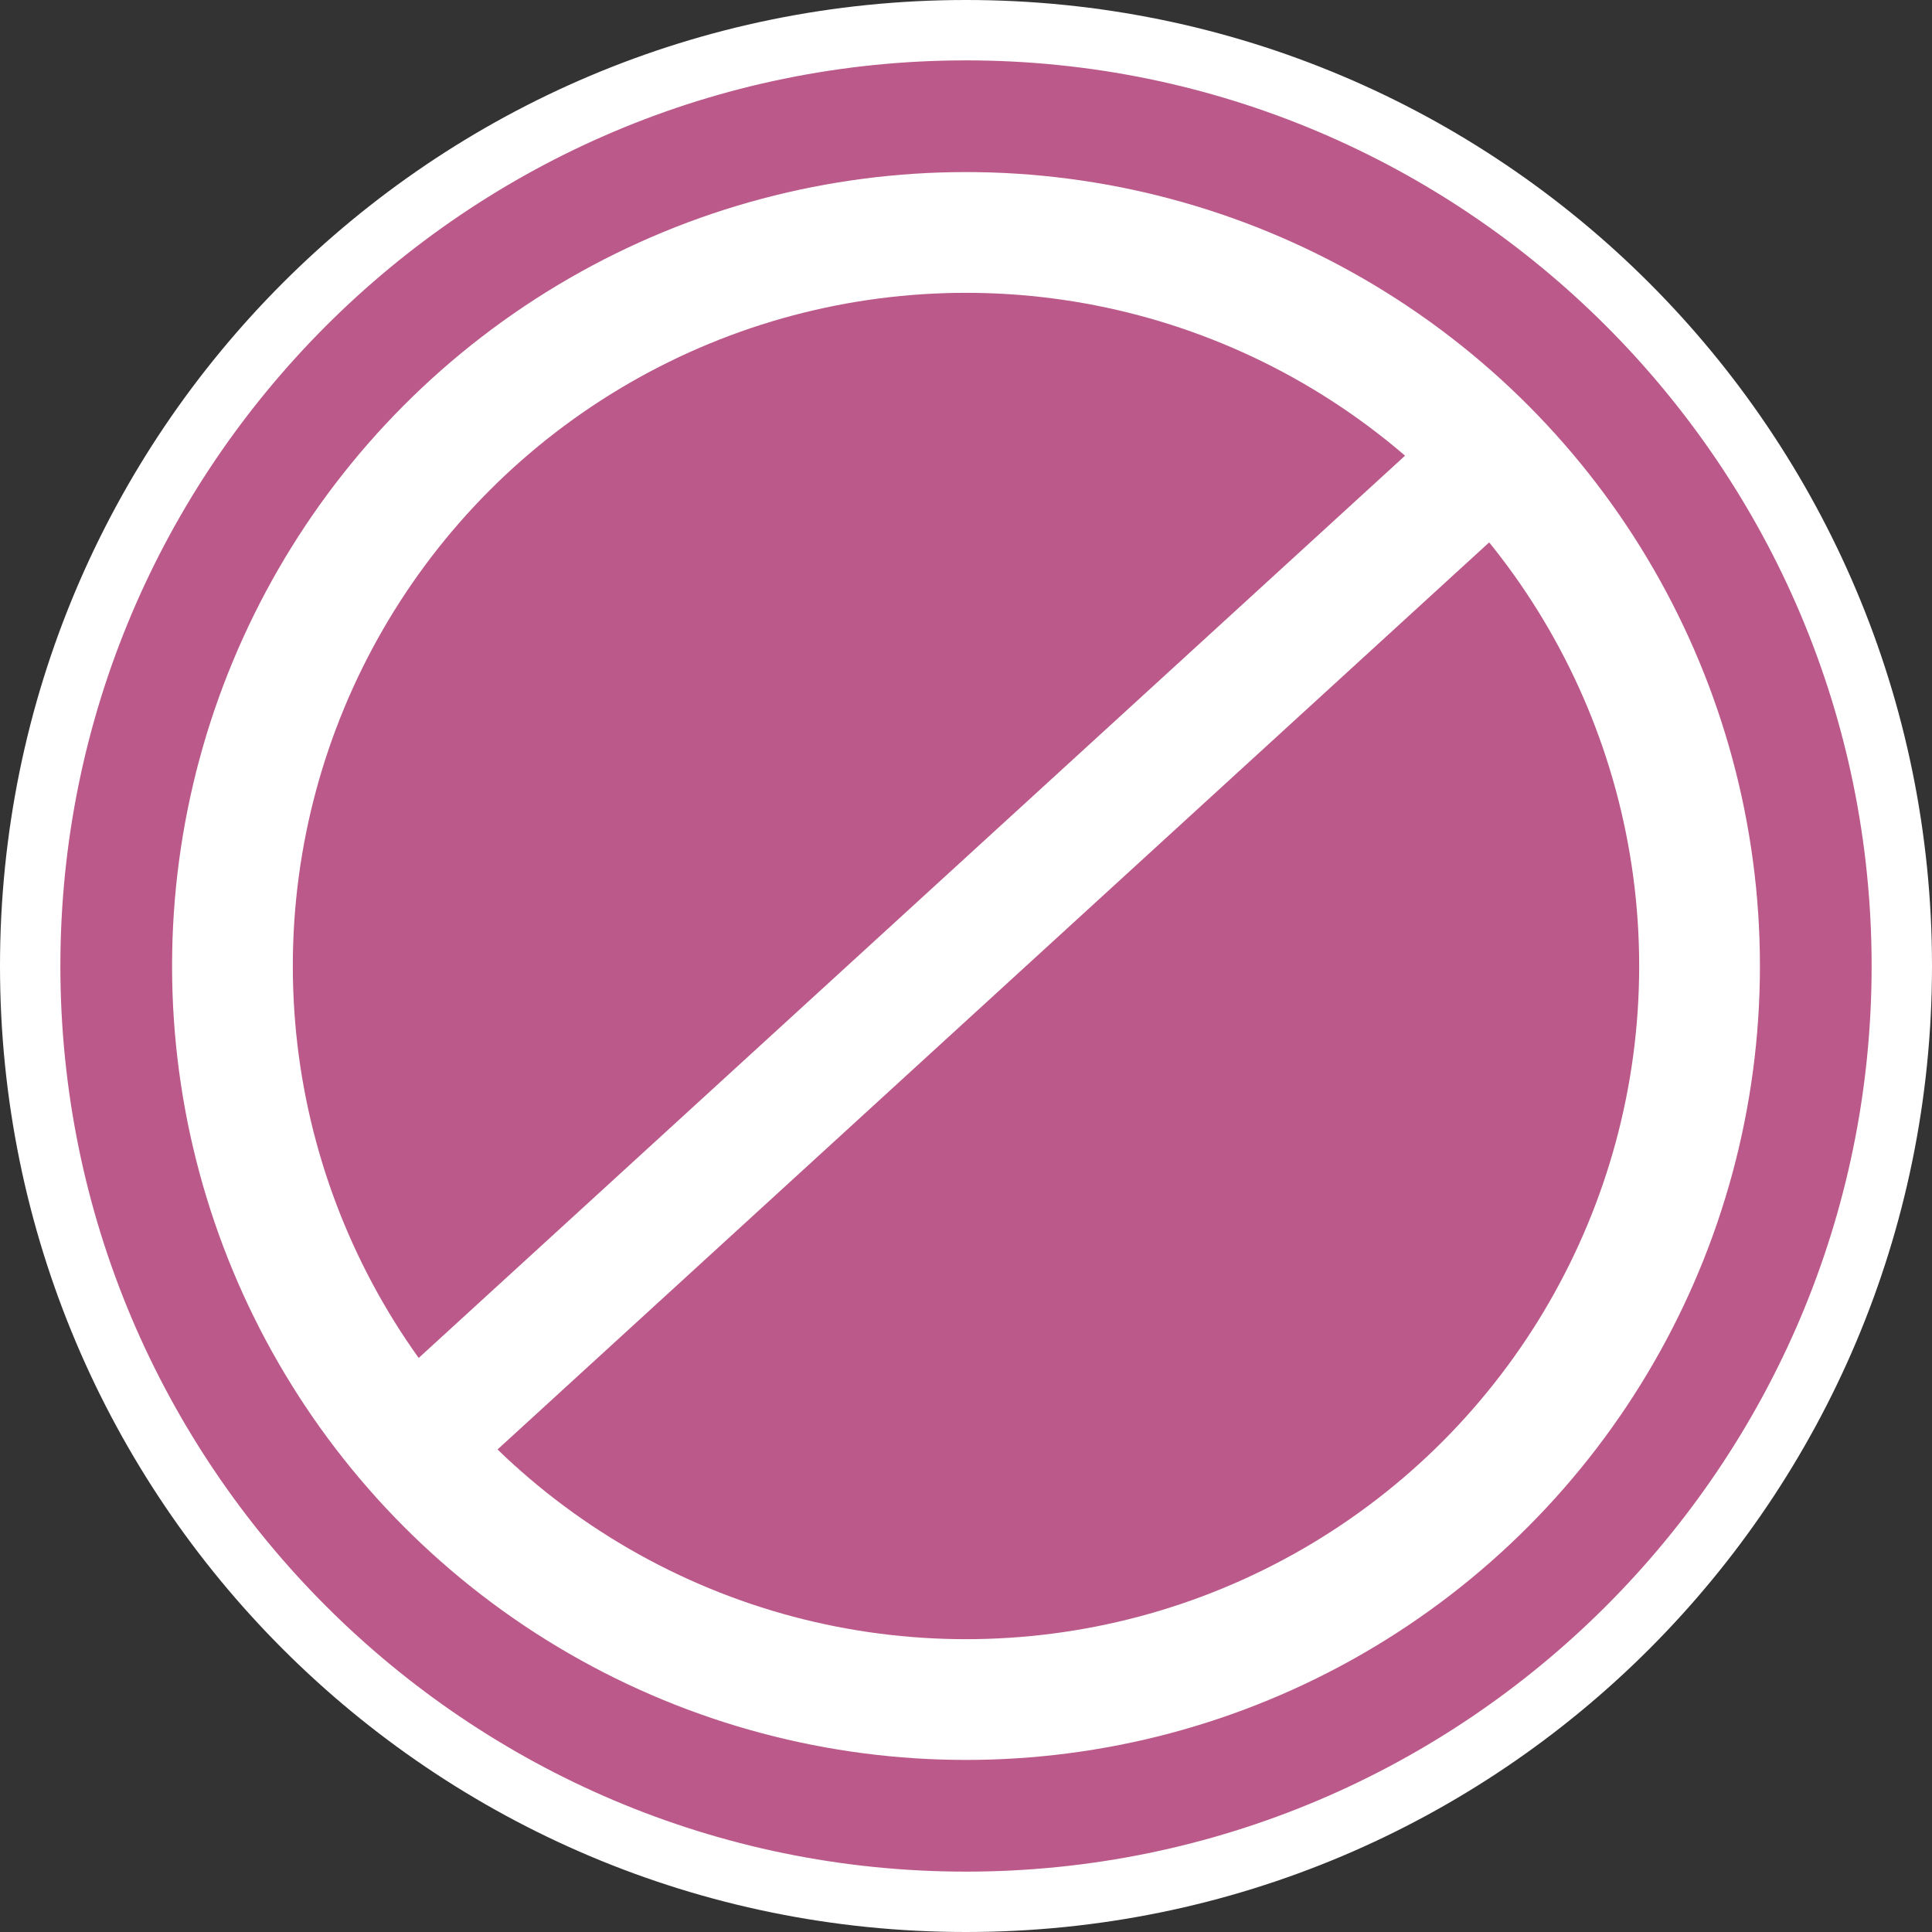
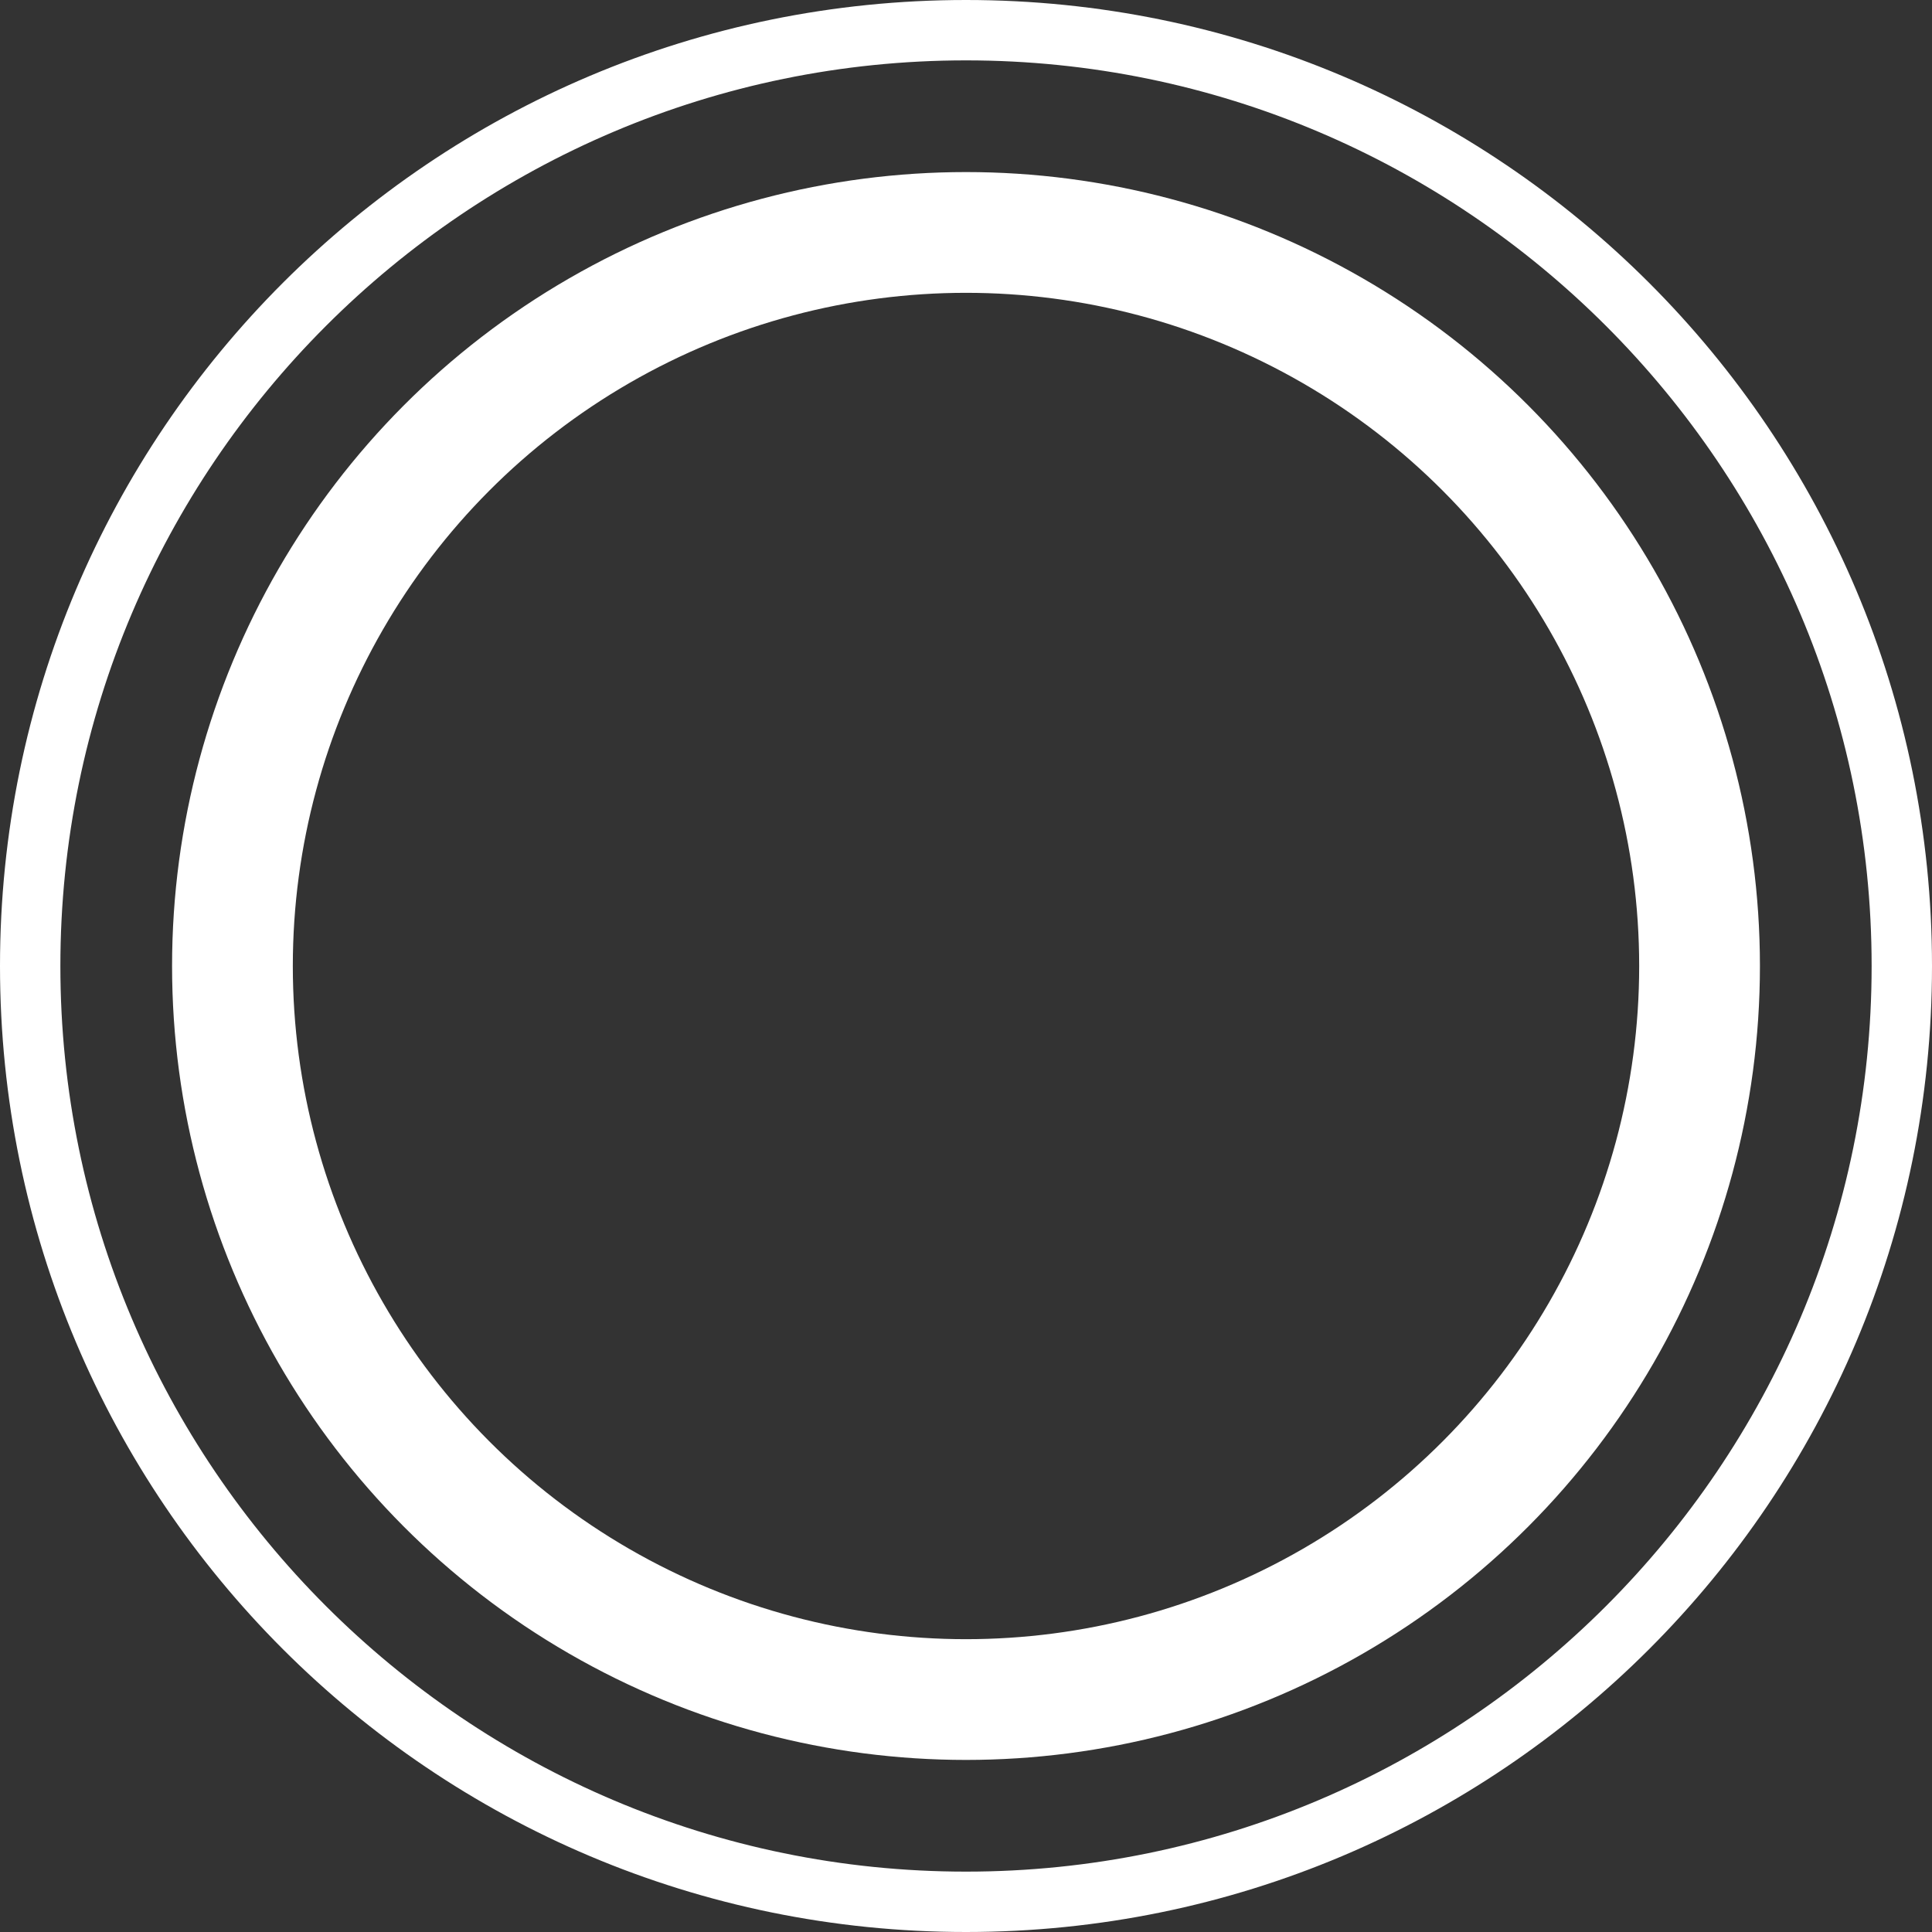
<svg xmlns="http://www.w3.org/2000/svg" id="uuid-38e715d3-469a-400f-9dce-5066b397d47f" width="32" height="32" viewBox="0 0 32 32">
  <rect x="0" y="0" width="32" height="32" fill="#333333" stroke="none" />
  <defs>
    <style>.uuid-8e27705d-1899-410b-9f84-70cea99c2771{fill:#fff;}.uuid-96e4743d-bd90-4224-8eb5-9164e1cd8003{fill:none;stroke:#fff;stroke-miterlimit:10;stroke-width:2px;}.uuid-4e9ea776-f8d8-4c77-b6df-dab9d76537d6{fill:#bb598a;}</style>
  </defs>
-   <path class="uuid-4e9ea776-f8d8-4c77-b6df-dab9d76537d6" d="M16,31.5C7.45,31.5.5,24.55.5,16S7.45.5,16,.5s15.5,6.95,15.5,15.5-6.95,15.5-15.5,15.5Z" />
  <path class="uuid-8e27705d-1899-410b-9f84-70cea99c2771" d="M16,1c8.27,0,15,6.73,15,15s-6.73,15-15,15S1,24.27,1,16,7.73,1,16,1M16,0C7.16,0,0,7.16,0,16s7.16,16,16,16,16-7.16,16-16S24.84,0,16,0h0Z" />
  <circle class="uuid-96e4743d-bd90-4224-8eb5-9164e1cd8003" cx="16" cy="16" r="12.15" />
-   <line class="uuid-96e4743d-bd90-4224-8eb5-9164e1cd8003" x1="7.03" y1="23.76" x2="24.74" y2="7.56" />
</svg>